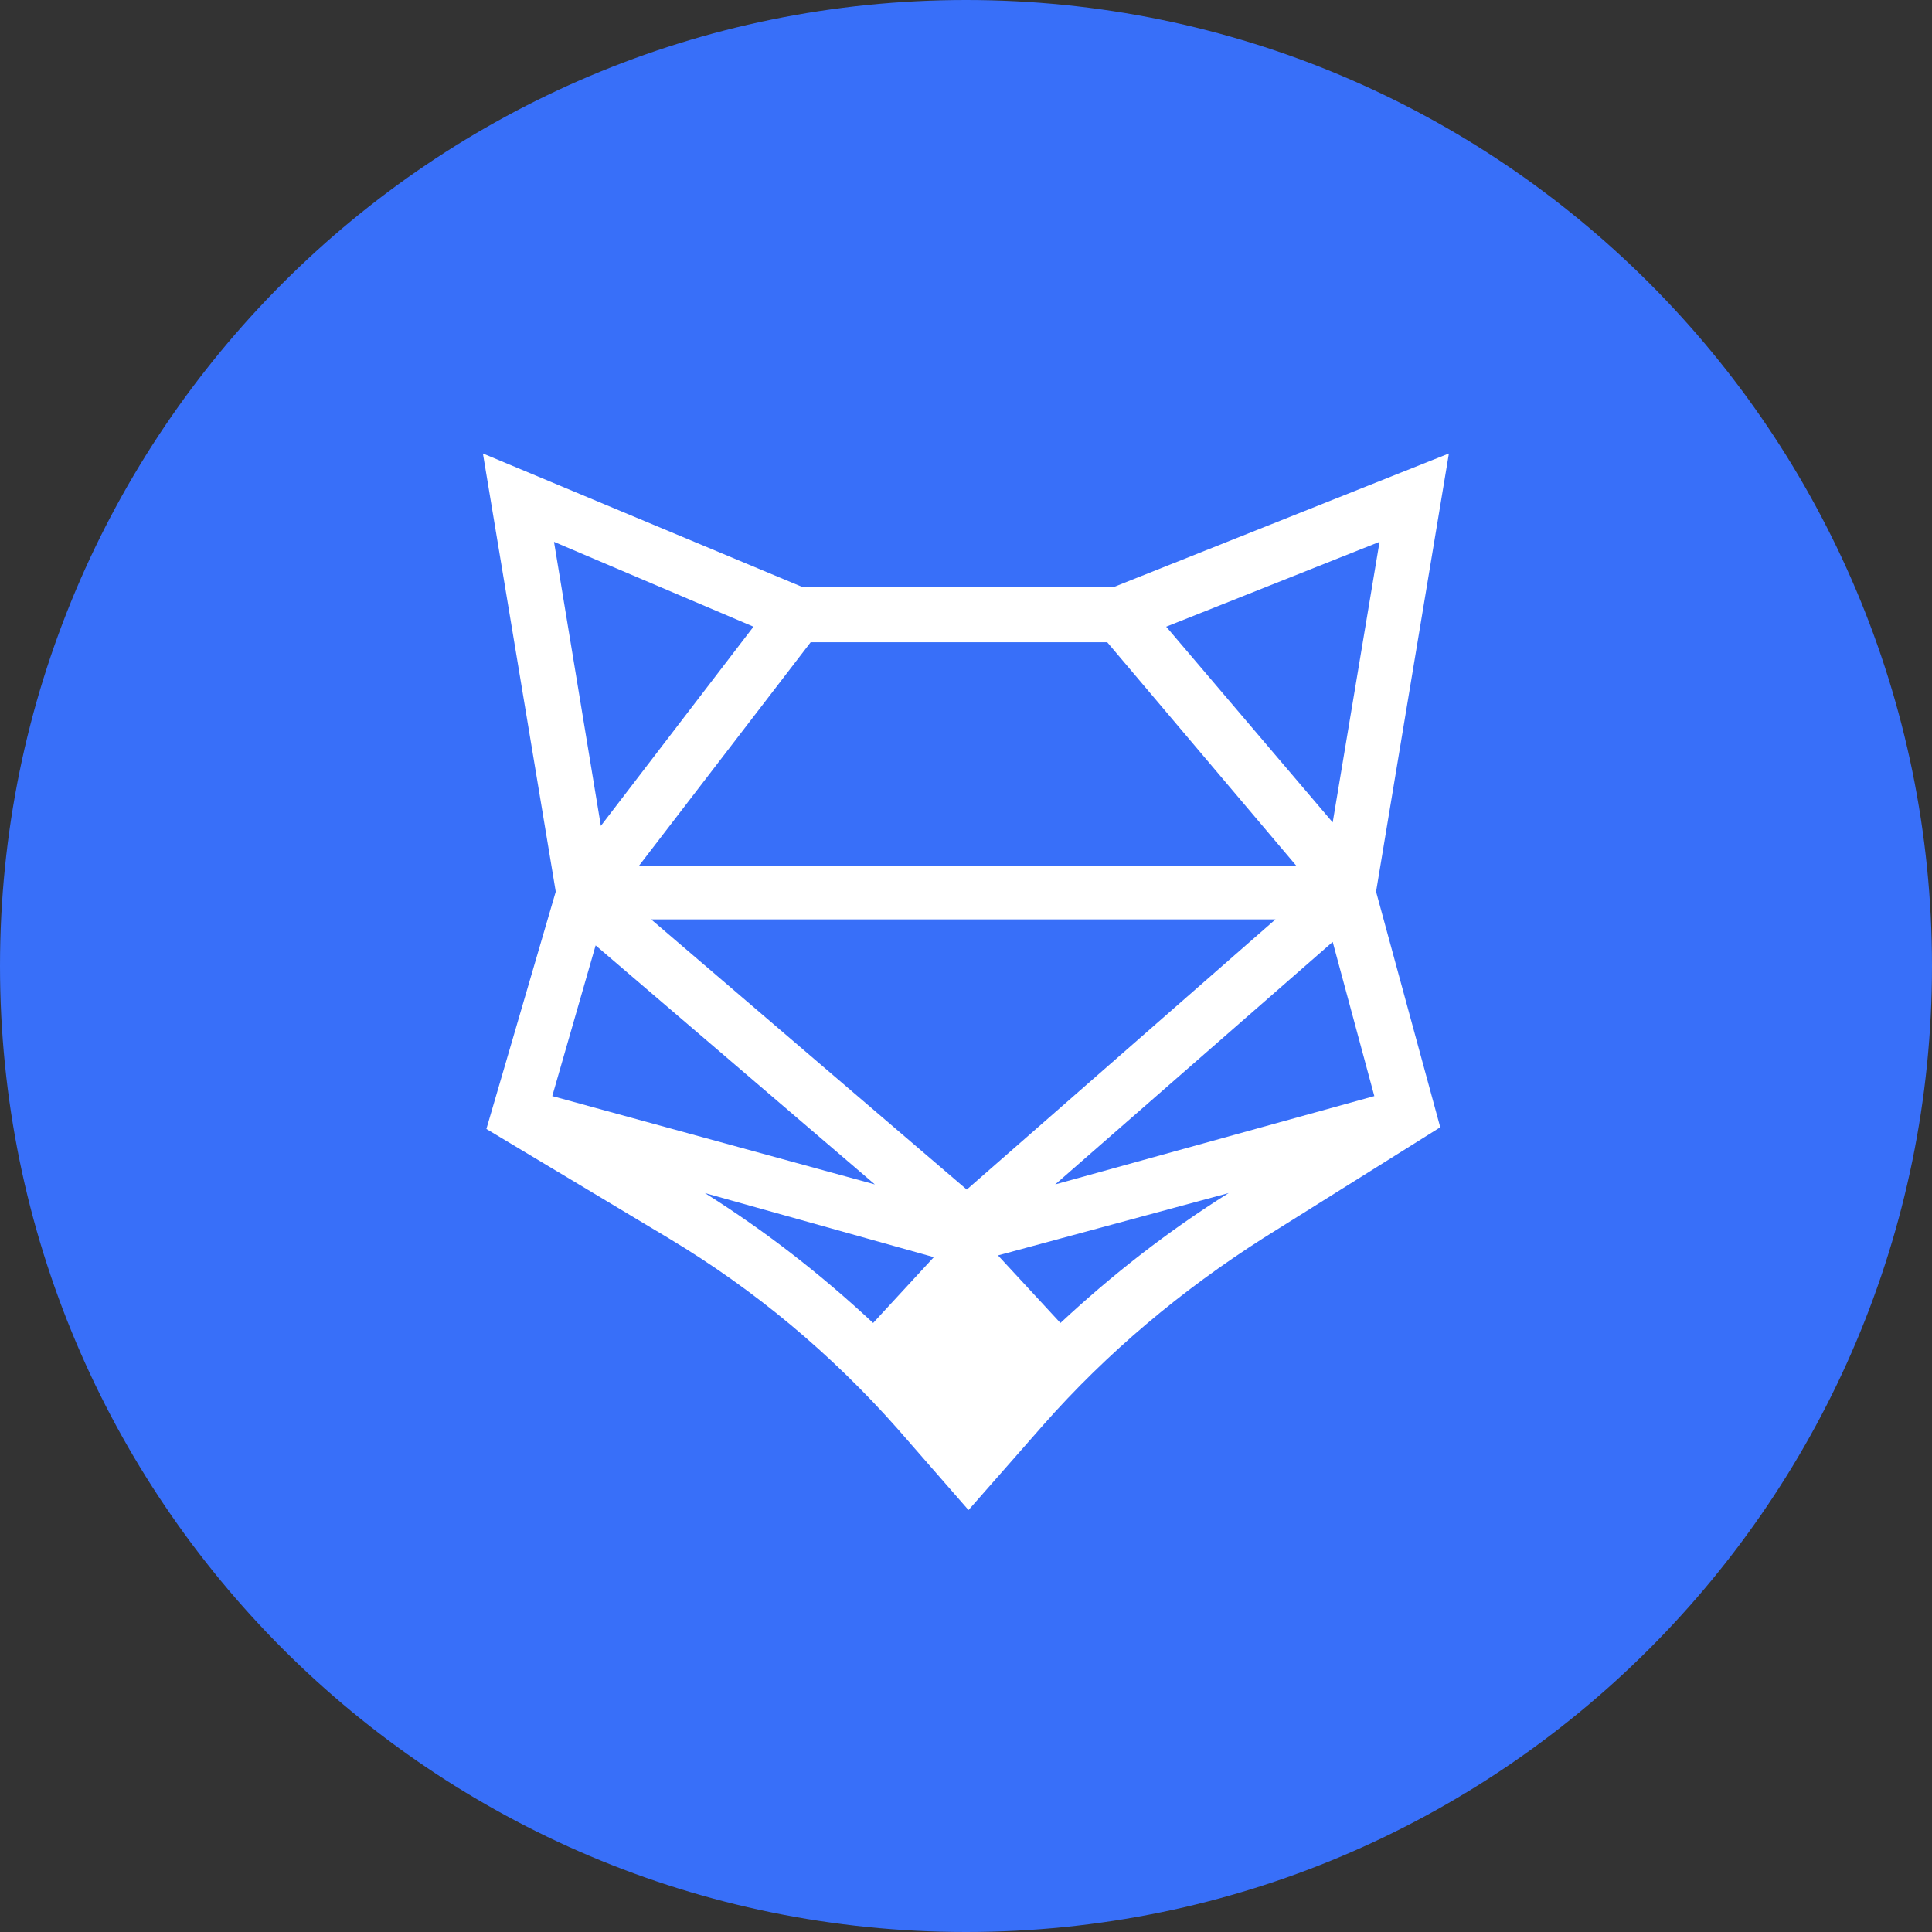
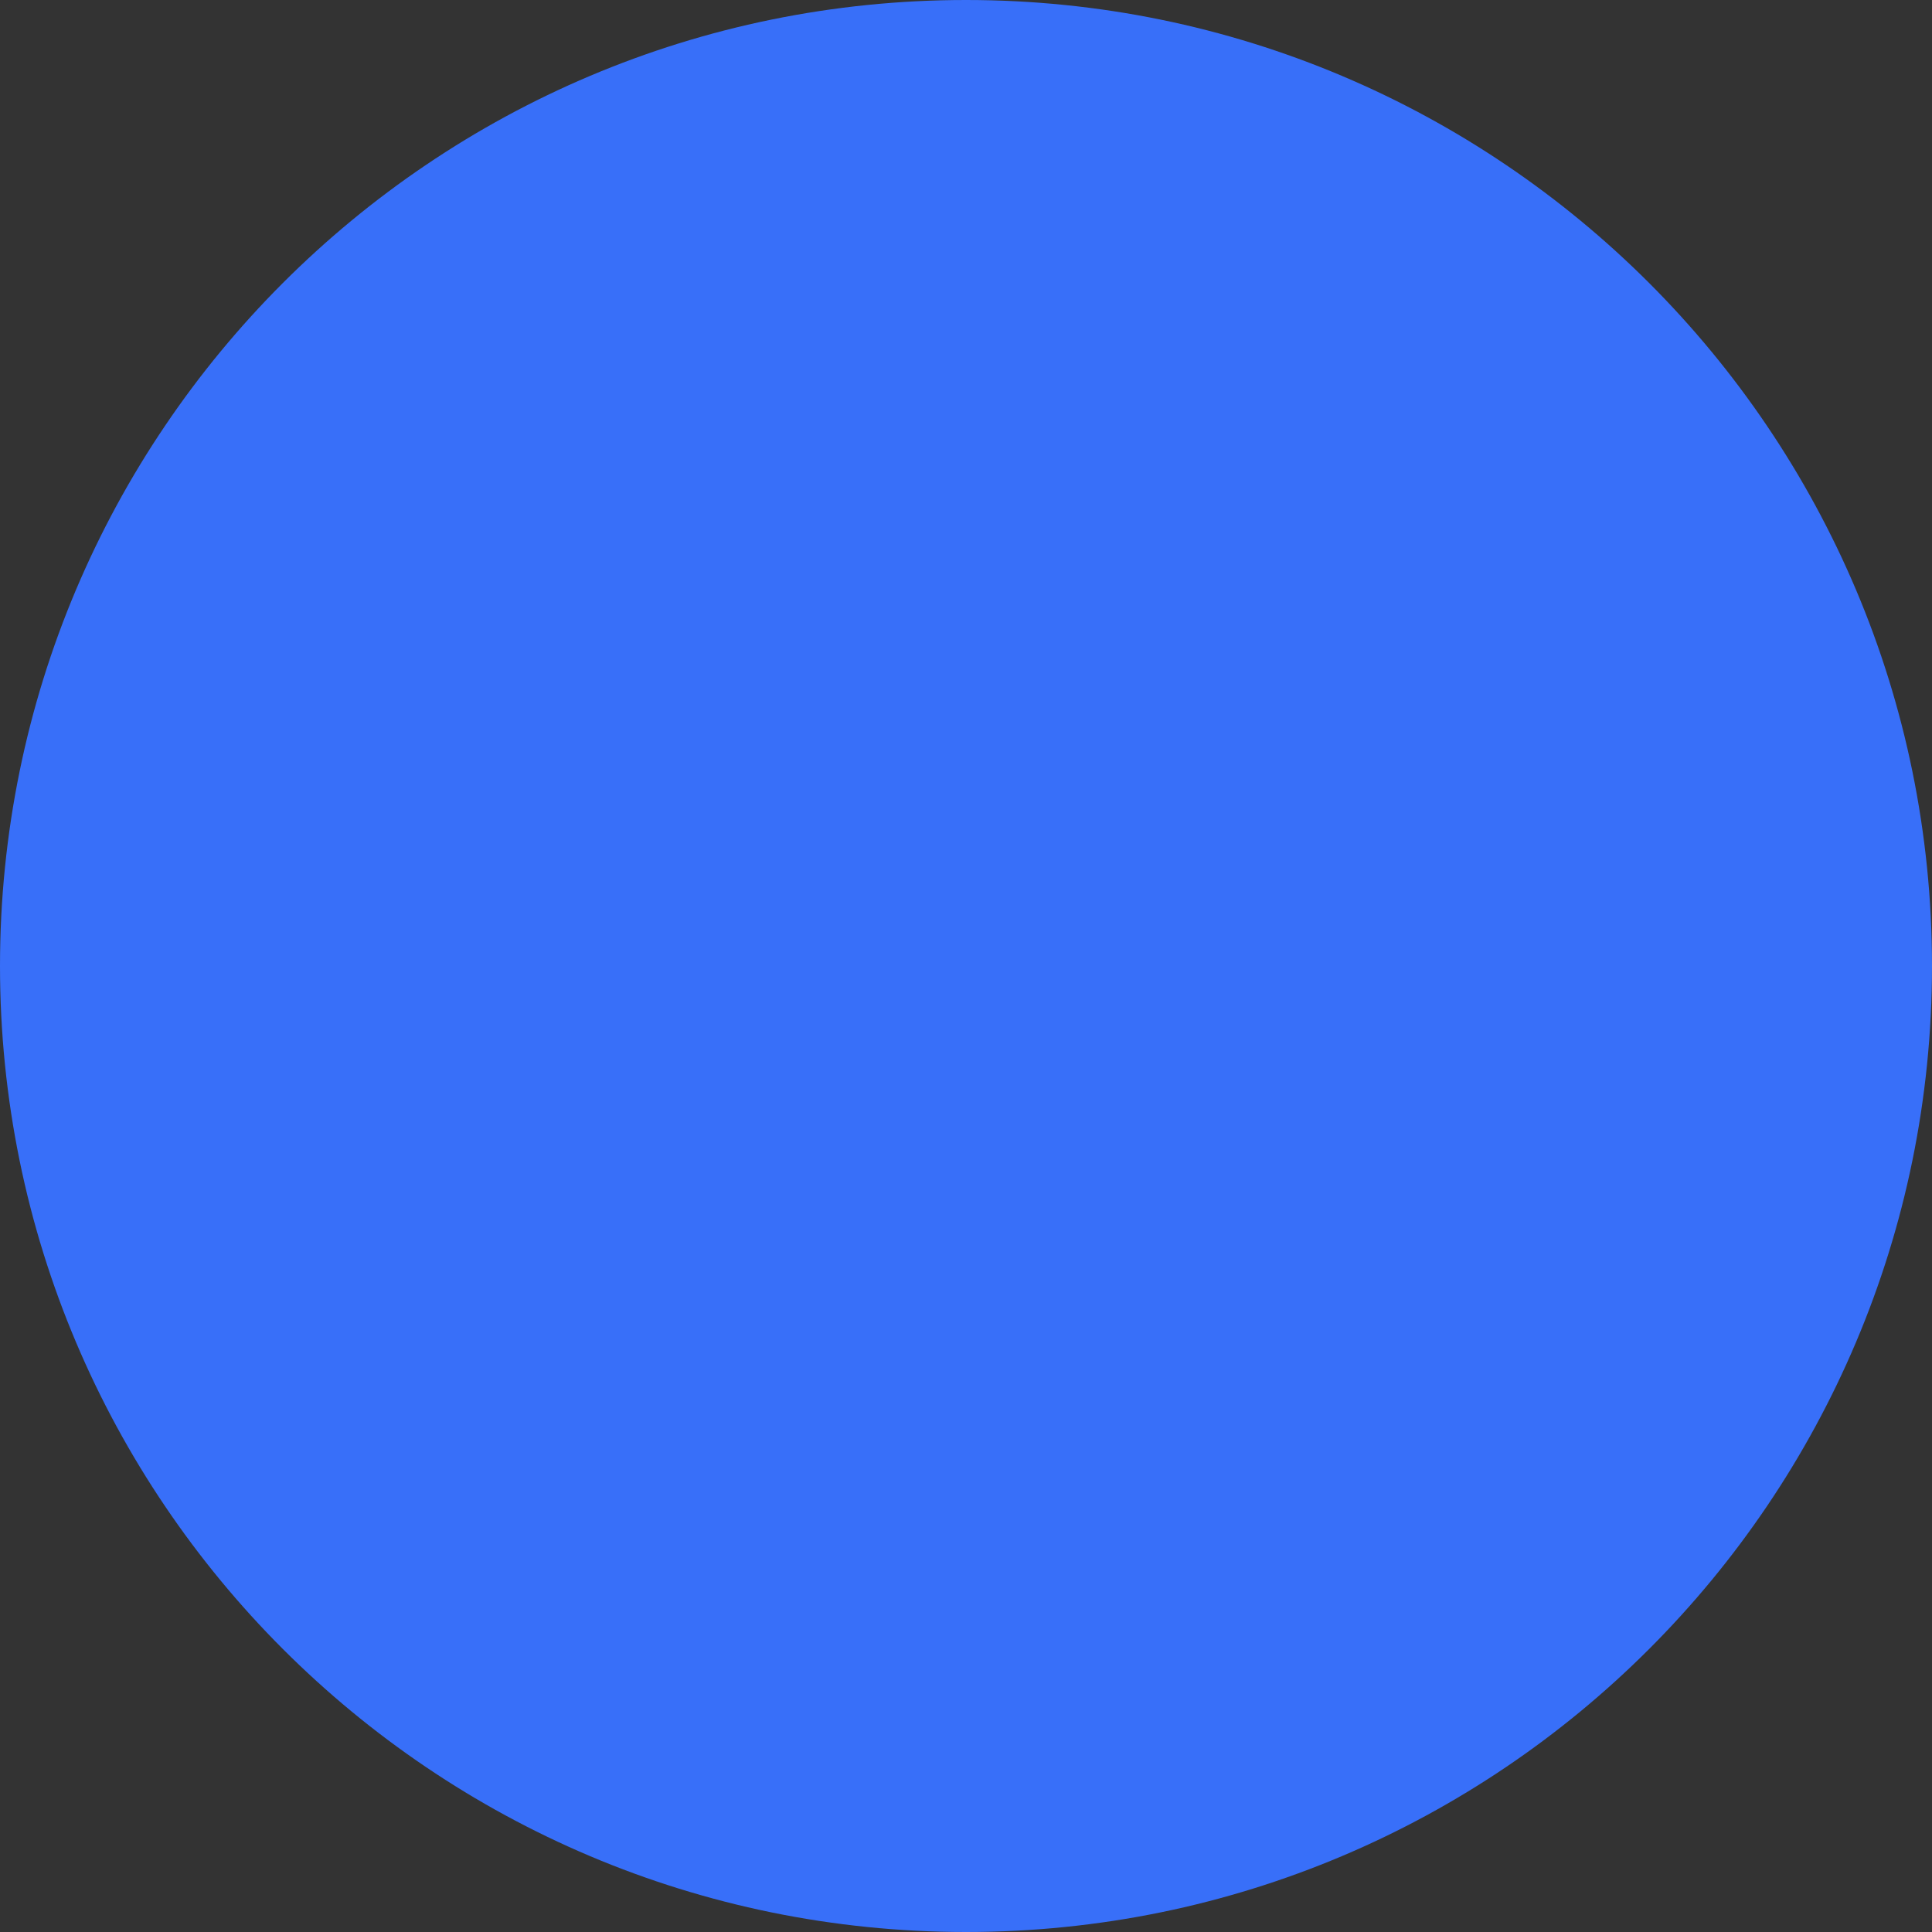
<svg xmlns="http://www.w3.org/2000/svg" width="40" height="40" viewBox="0 0 40 40" fill="none">
  <rect x="0" y="0" width="40" height="40" fill="#333333" stroke="none" />
  <path d="M20 40C31.046 40 40 31.046 40 20C40 8.954 31.046 0 20 0C8.954 0 0 8.954 0 20C0 31.046 8.954 40 20 40Z" fill="#386FF9" />
-   <path fill-rule="evenodd" clip-rule="evenodd" d="M28.562 11.218L27.592 17.027L24.145 12.975L28.562 11.218ZM27.592 19.501L28.454 22.693L21.847 24.522L27.592 19.501ZM13.23 17.924L16.784 13.297H22.924L26.838 17.924H13.23ZM26.407 19.035L20.016 24.629L13.481 19.035H26.407ZM15.6 12.975L12.44 17.099L11.47 11.218L15.6 12.975ZM18.113 24.522L11.434 22.693L12.332 19.573L18.113 24.522ZM19.334 26.028L18.077 27.391C17 26.387 15.851 25.49 14.594 24.701L19.334 26.028ZM25.438 24.701C24.181 25.49 23.032 26.387 21.955 27.391L20.662 25.992L25.438 24.701ZM29.998 9.389L23.068 12.15H16.605L9.998 9.389L11.506 18.461L10.07 23.374L13.84 25.634C15.635 26.709 17.215 28.036 18.58 29.578L20.052 31.264L21.596 29.507C22.924 28 24.468 26.709 26.156 25.634L29.819 23.339L28.49 18.461L29.998 9.389Z" fill="white" />
</svg>